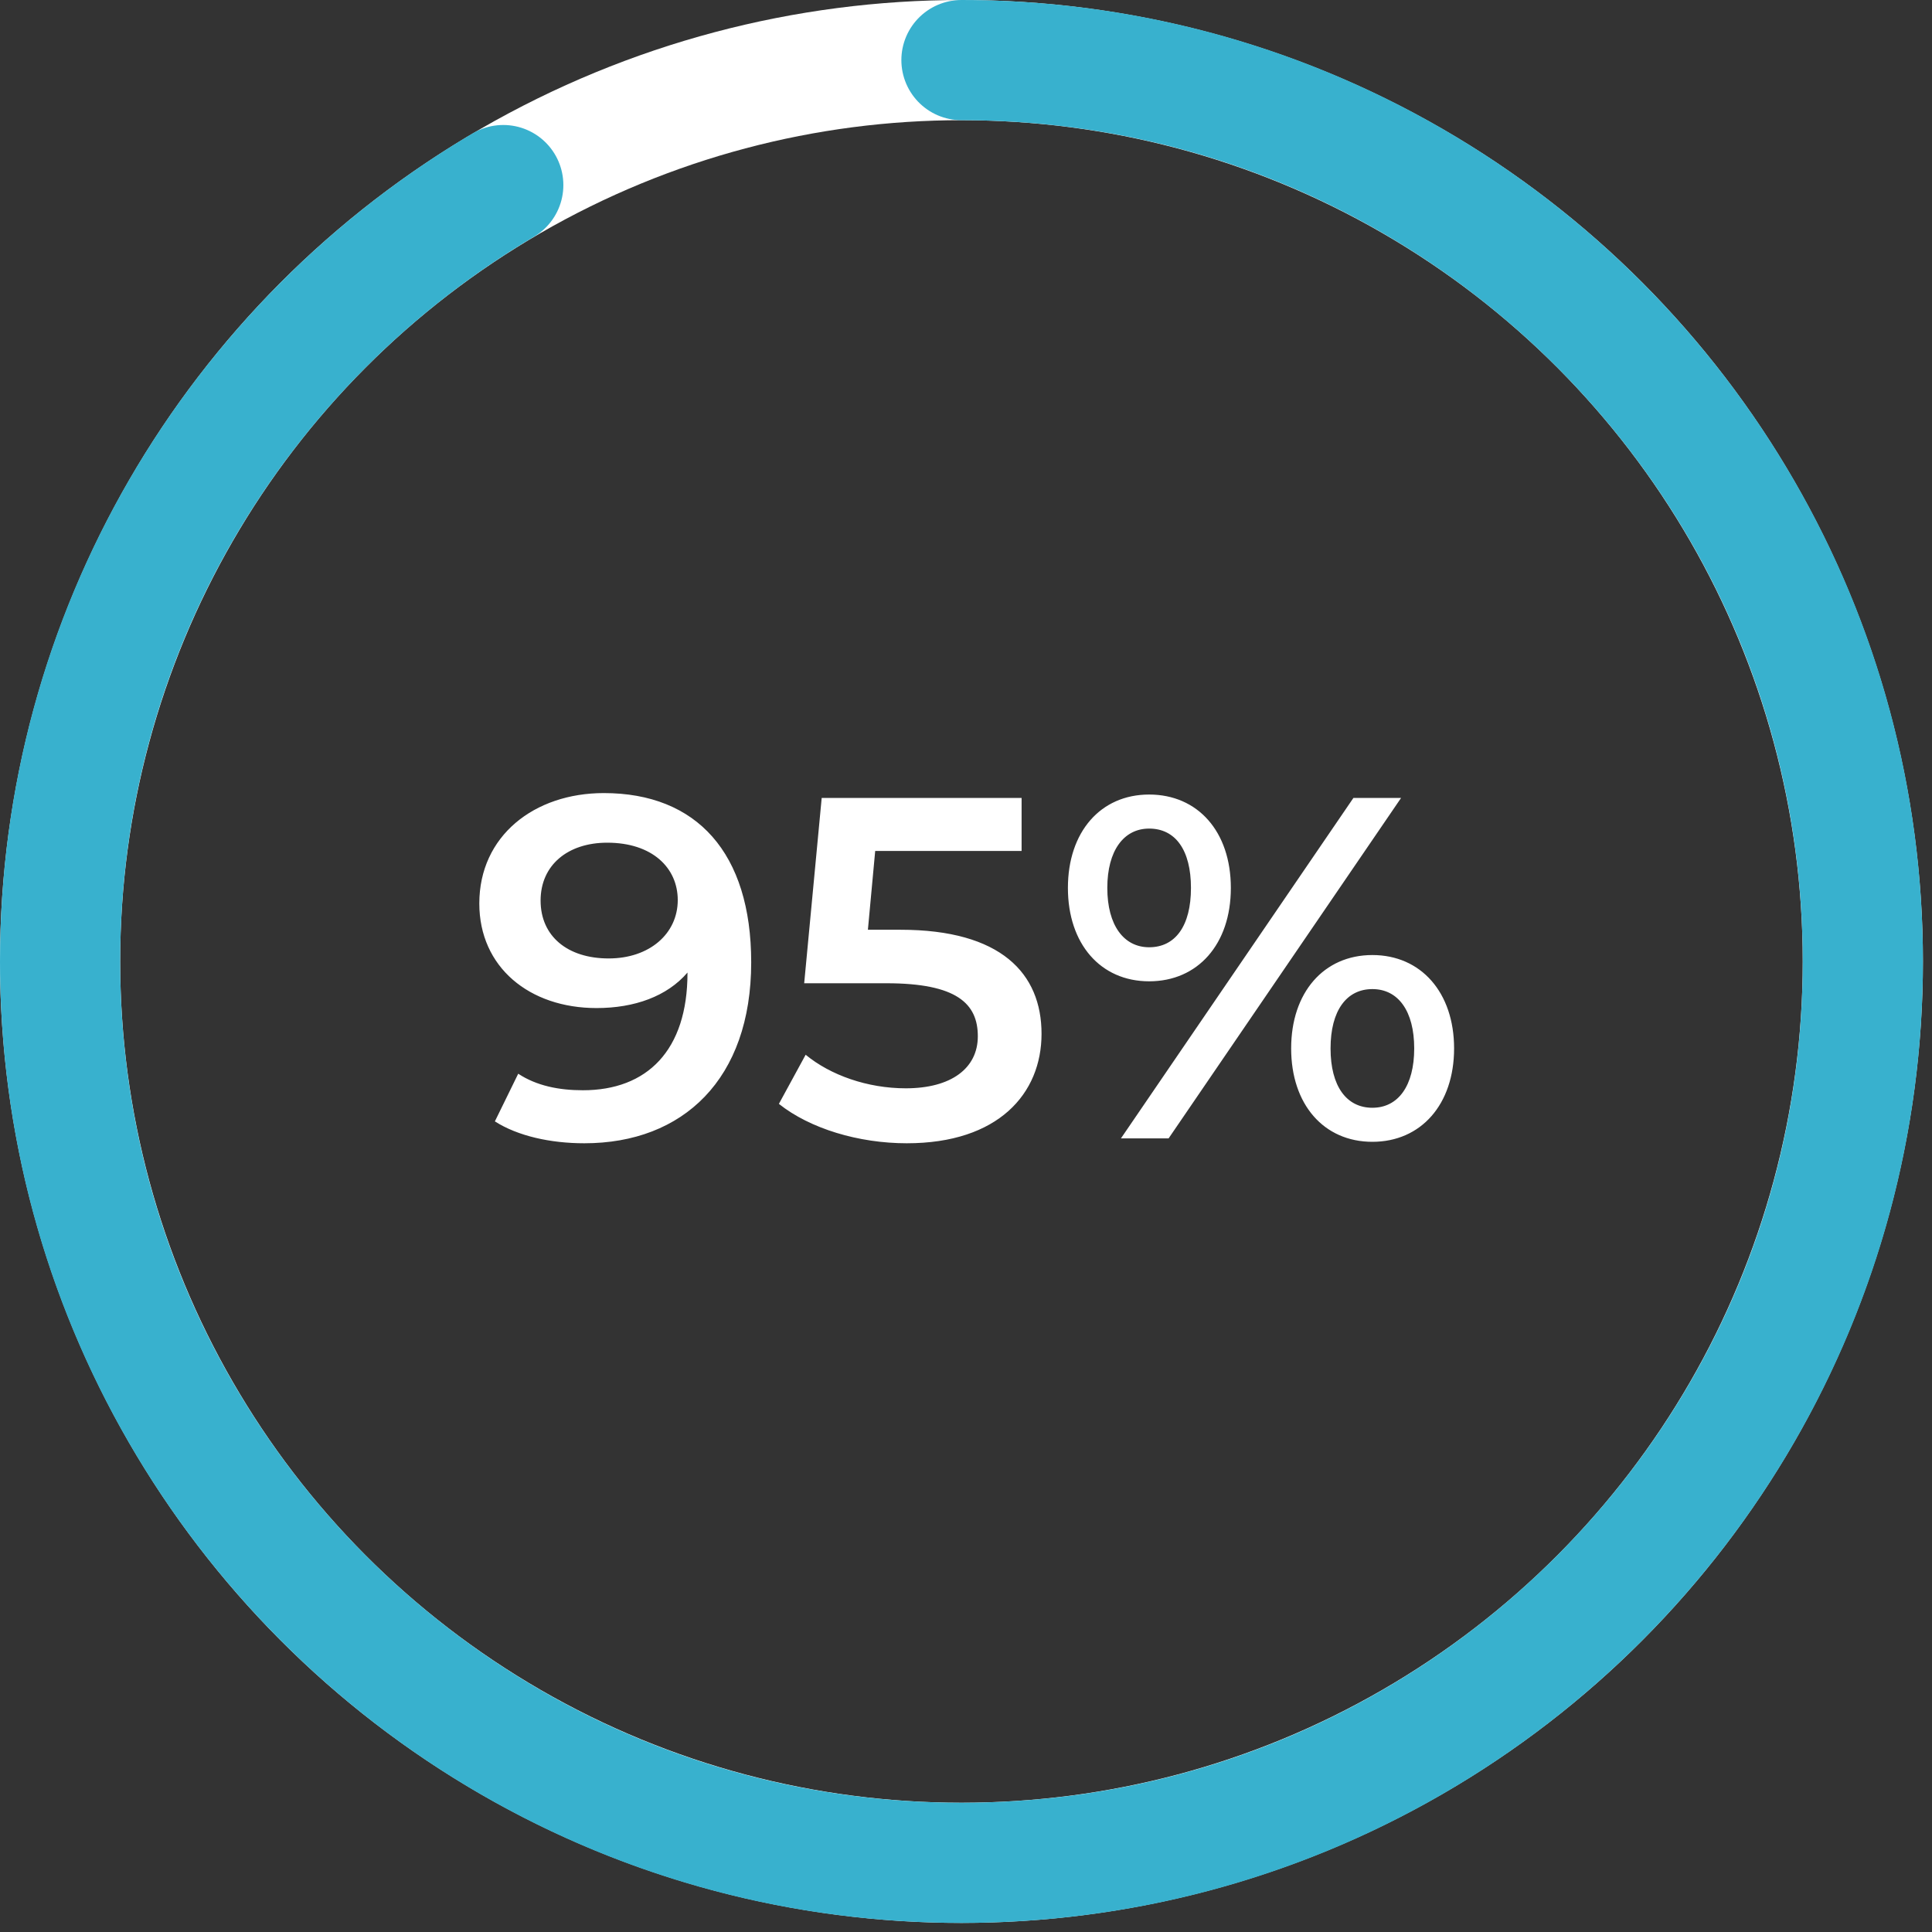
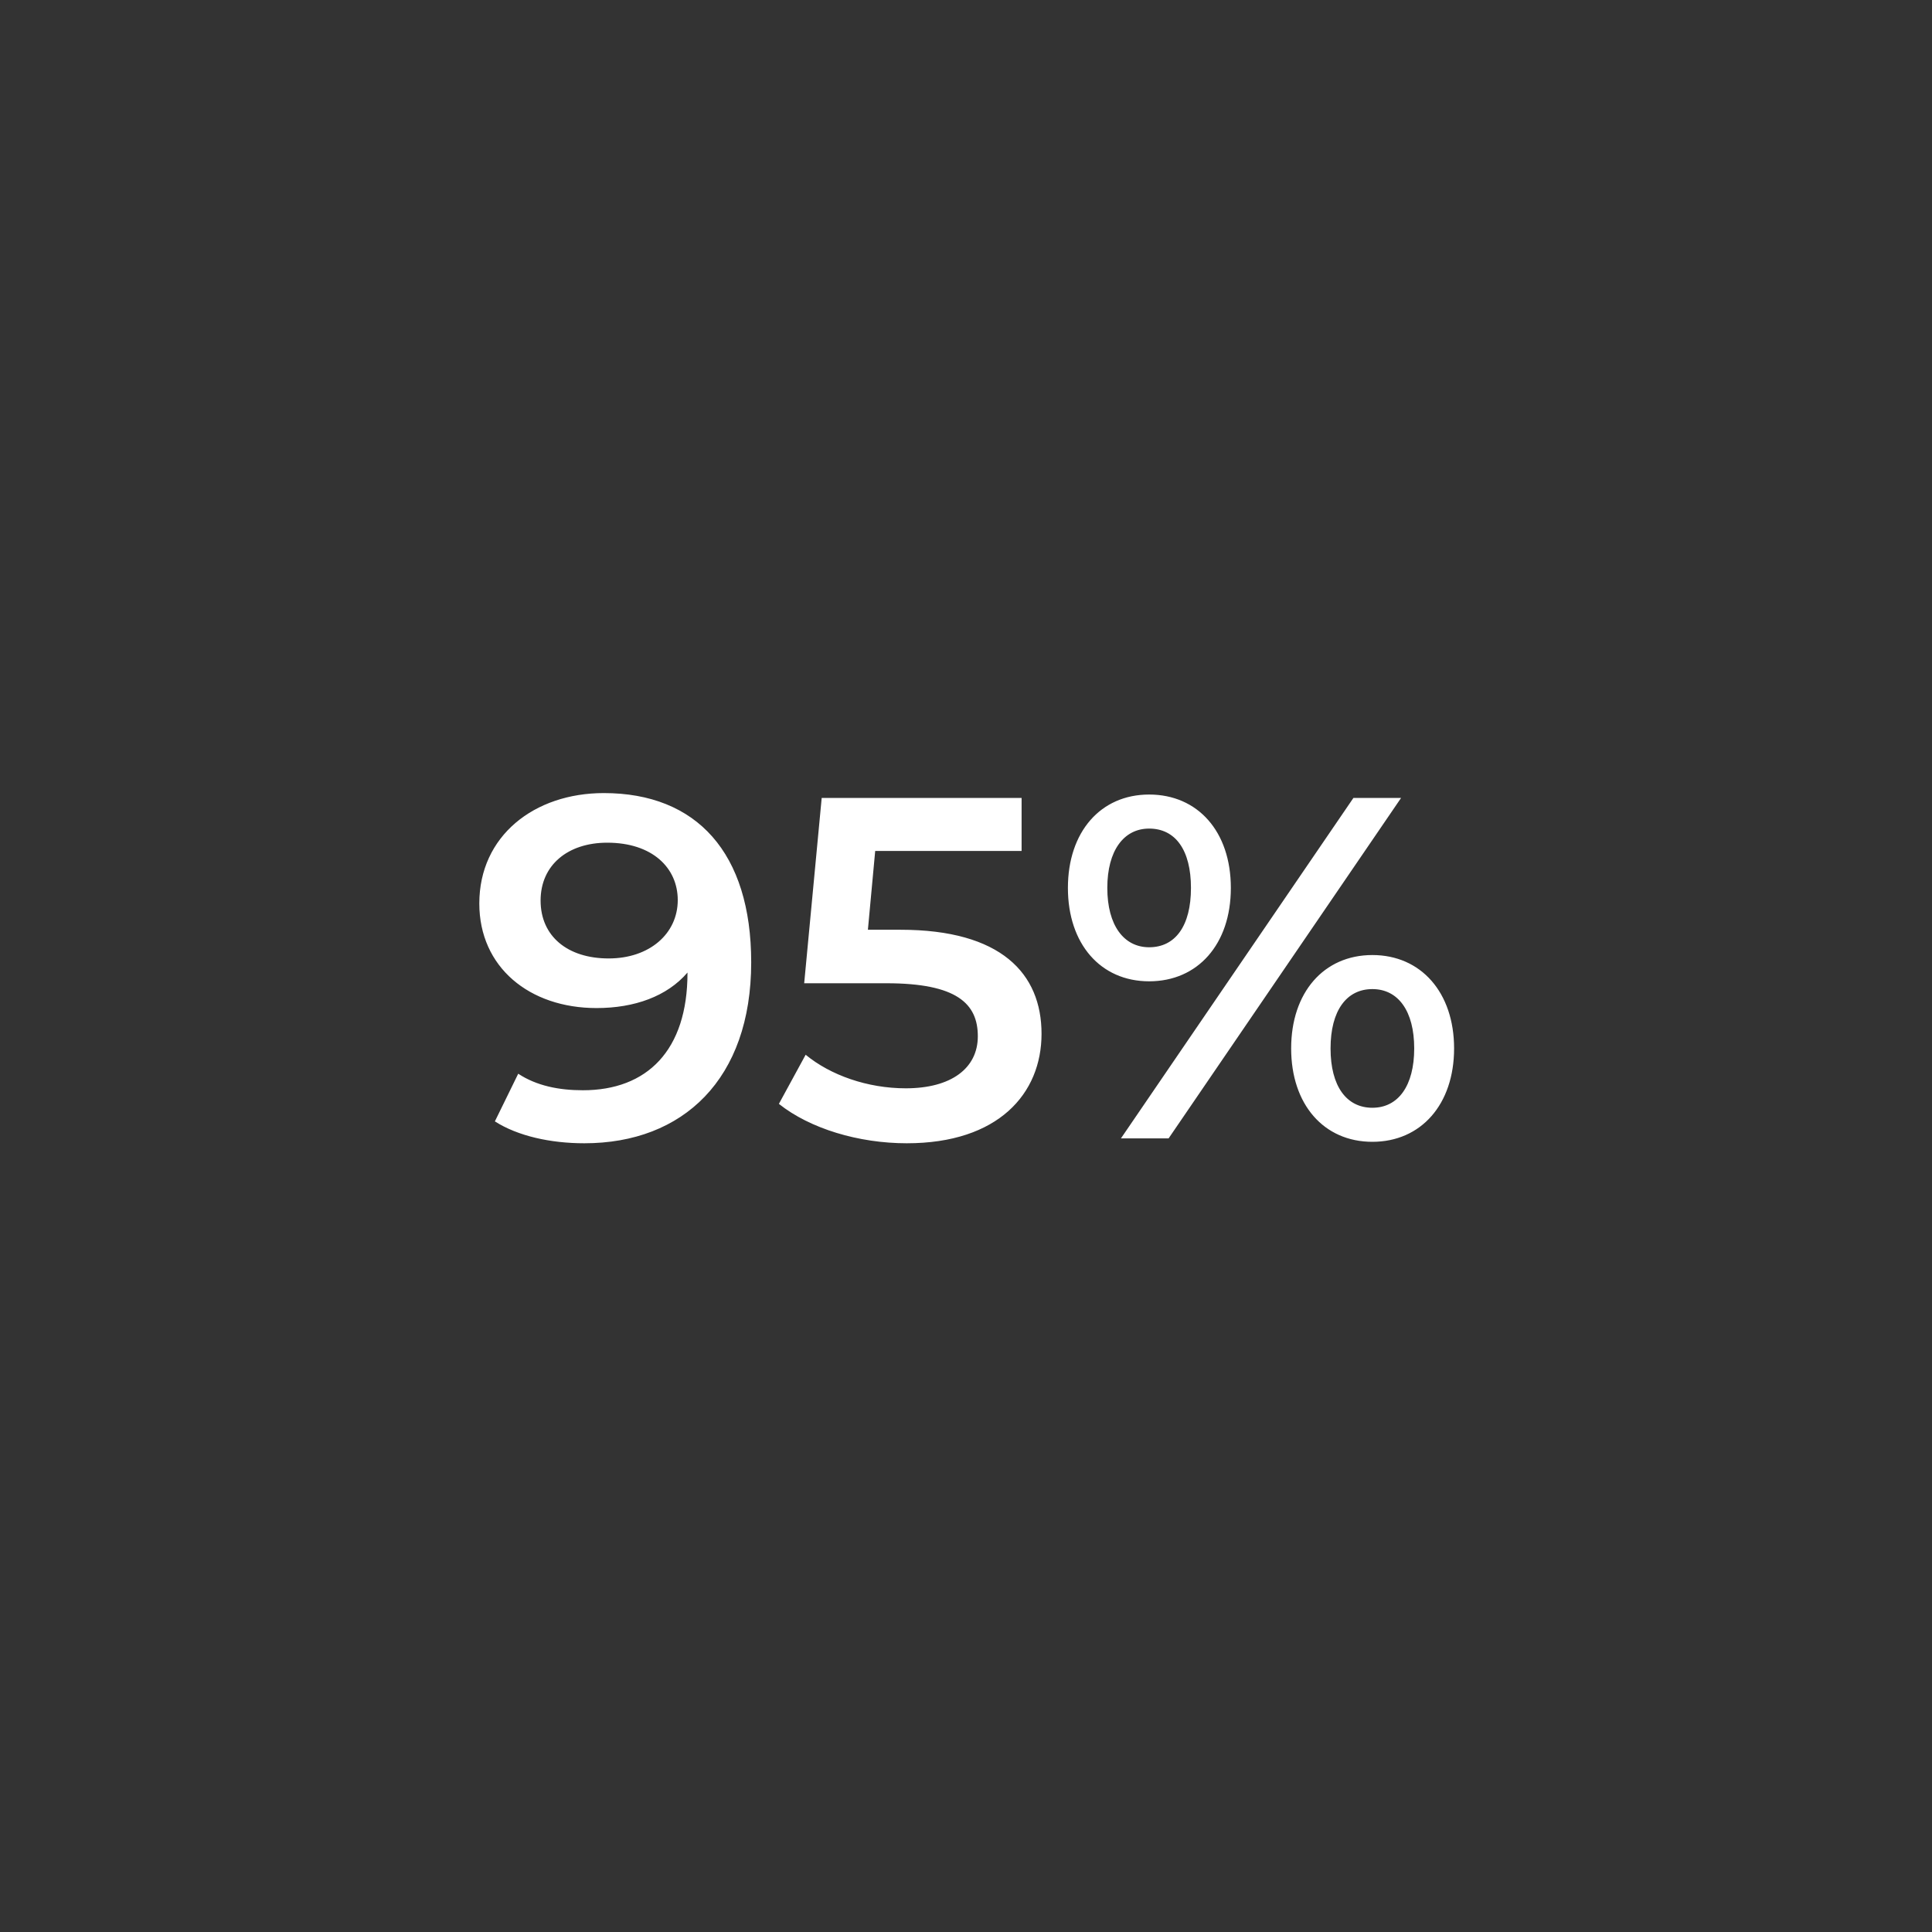
<svg xmlns="http://www.w3.org/2000/svg" width="143" height="143" viewBox="0 0 143 143" fill="none">
  <rect x="0" y="0" width="143" height="143" fill="#333333" stroke="none" />
-   <circle cx="71.164" cy="71.164" r="66.716" stroke="white" stroke-width="8.896" stroke-linecap="round" />
  <path d="M44.693 58.701C39.545 58.701 35.477 61.869 35.477 66.873C35.477 71.589 39.185 74.613 44.153 74.613C46.961 74.613 49.373 73.749 50.885 71.985V72.021C50.885 77.745 47.897 80.697 43.145 80.697C41.381 80.697 39.725 80.373 38.357 79.473L36.629 83.001C38.321 84.081 40.733 84.621 43.253 84.621C50.561 84.621 55.601 79.869 55.601 71.229C55.601 63.129 51.569 58.701 44.693 58.701ZM45.053 70.941C41.993 70.941 40.013 69.285 40.013 66.657C40.013 64.029 42.029 62.373 44.945 62.373C48.293 62.373 50.165 64.245 50.165 66.621C50.165 69.105 48.077 70.941 45.053 70.941ZM66.651 68.817H64.239L64.779 62.985H75.615V59.061H60.819L59.523 72.777H65.607C70.827 72.777 72.375 74.289 72.375 76.701C72.375 79.077 70.395 80.553 67.047 80.553C64.203 80.553 61.467 79.581 59.631 78.069L57.651 81.705C59.955 83.541 63.555 84.621 67.119 84.621C73.887 84.621 77.091 80.949 77.091 76.521C77.091 72.057 74.103 68.817 66.651 68.817ZM85.055 72.633C88.655 72.633 91.103 69.897 91.103 65.721C91.103 61.545 88.655 58.809 85.055 58.809C81.455 58.809 79.043 61.581 79.043 65.721C79.043 69.861 81.455 72.633 85.055 72.633ZM82.967 84.261H86.495L103.703 59.061H100.175L82.967 84.261ZM85.055 70.113C83.183 70.113 81.959 68.493 81.959 65.721C81.959 62.949 83.183 61.329 85.055 61.329C86.999 61.329 88.151 62.913 88.151 65.721C88.151 68.529 86.999 70.113 85.055 70.113ZM101.579 84.513C105.179 84.513 107.627 81.741 107.627 77.601C107.627 73.461 105.179 70.689 101.579 70.689C97.979 70.689 95.567 73.461 95.567 77.601C95.567 81.741 97.979 84.513 101.579 84.513ZM101.579 81.993C99.671 81.993 98.483 80.409 98.483 77.601C98.483 74.793 99.671 73.209 101.579 73.209C103.487 73.209 104.675 74.829 104.675 77.601C104.675 80.373 103.487 81.993 101.579 81.993Z" fill="white" />
-   <path d="M71.164 4.448C108.011 4.448 137.881 34.318 137.881 71.165C137.881 108.011 108.011 137.881 71.164 137.881C34.318 137.881 4.448 108.011 4.448 71.165C4.448 46.7 17.615 25.311 37.25 13.699" stroke="#38B1CE" stroke-width="8.896" stroke-linecap="round" />
</svg>